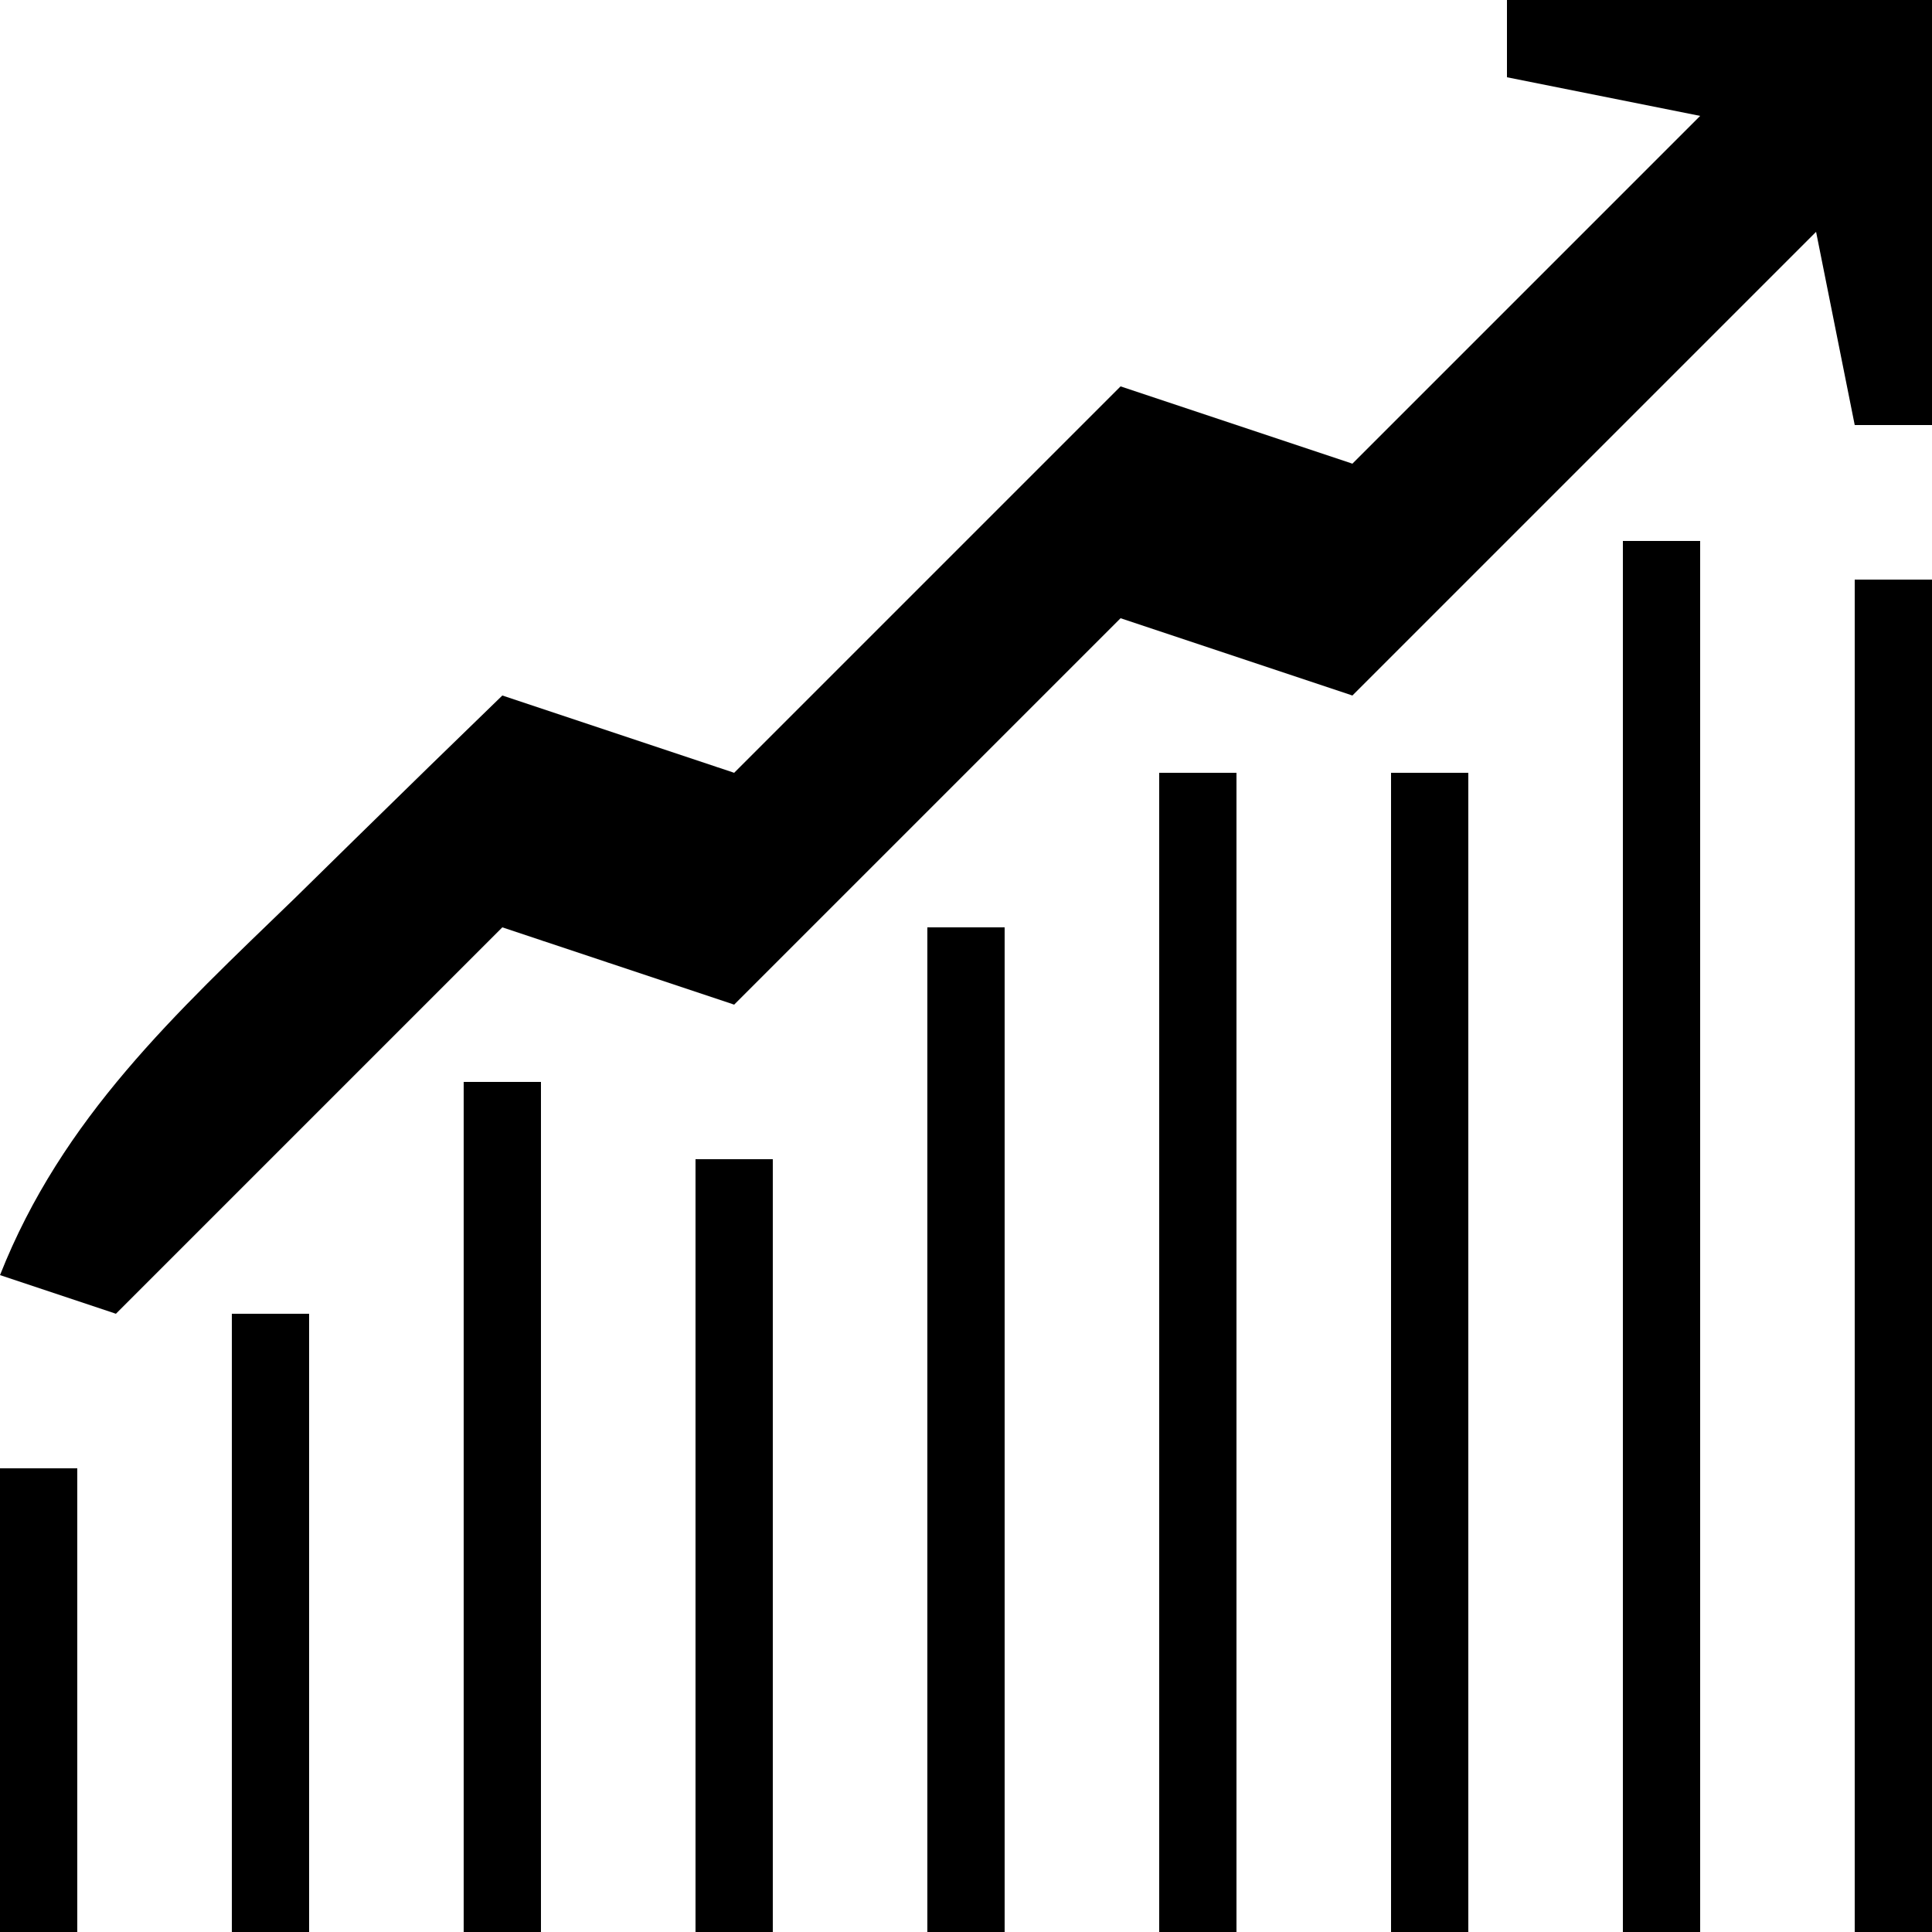
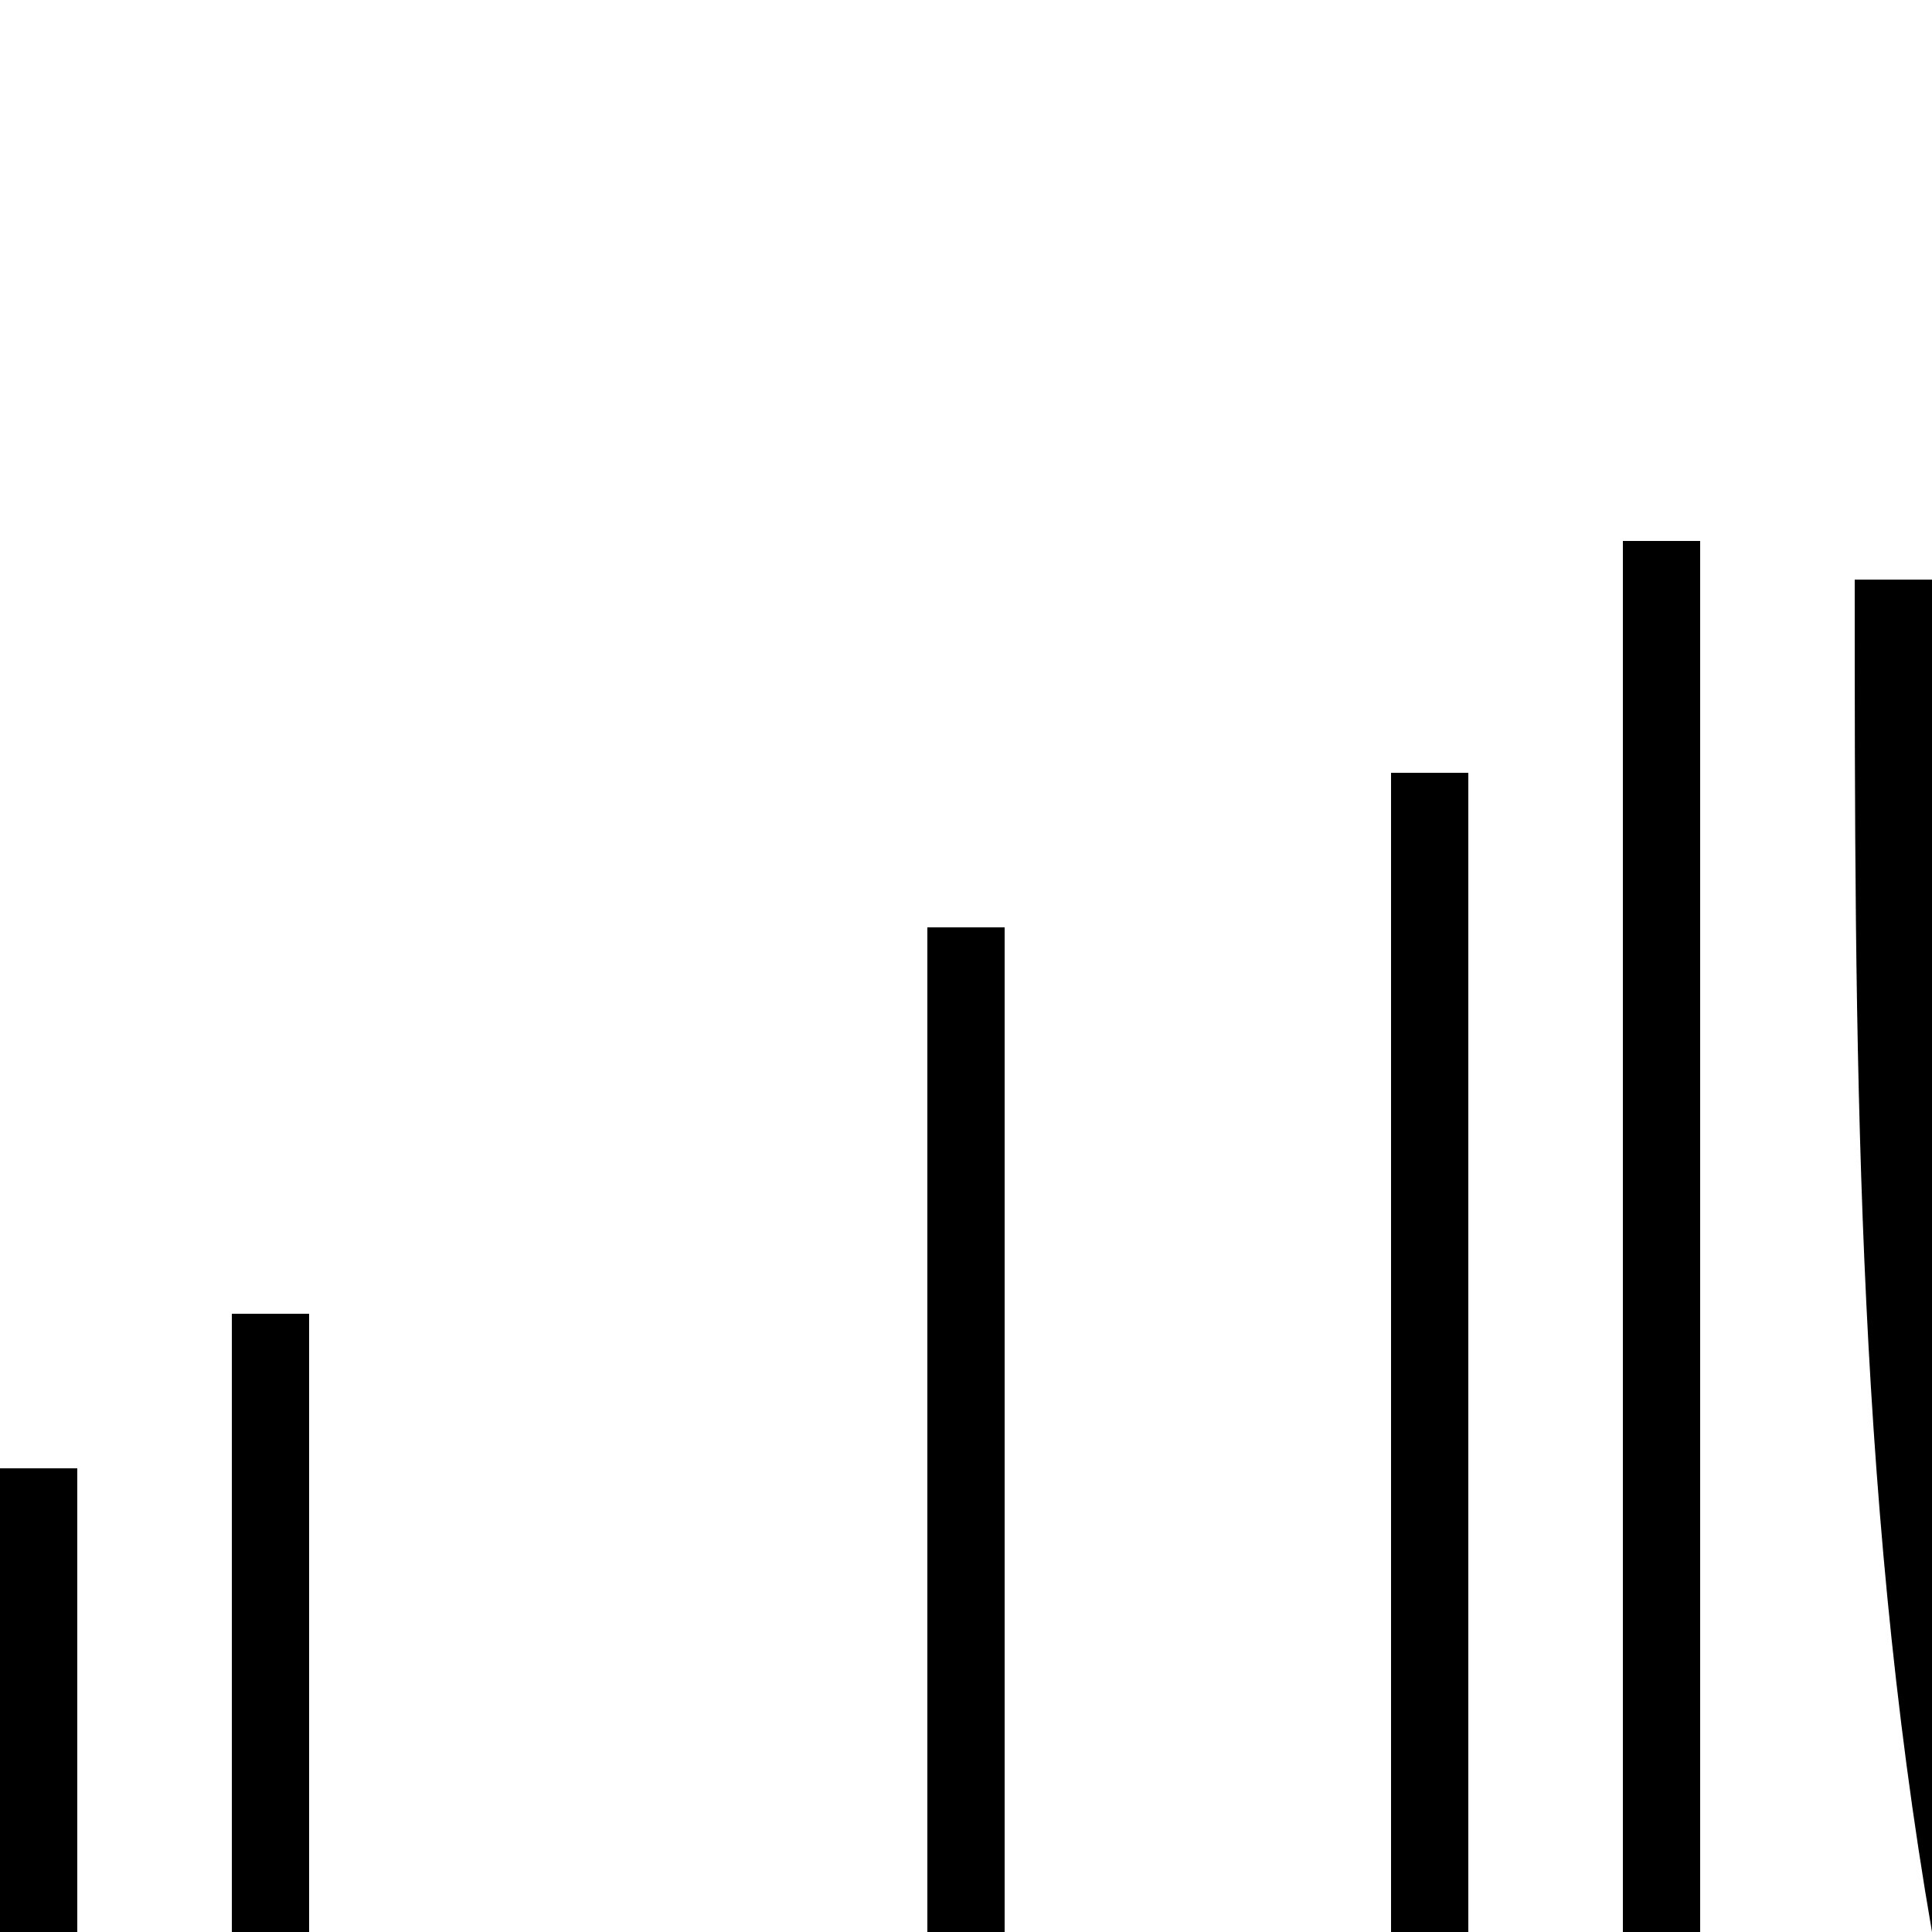
<svg xmlns="http://www.w3.org/2000/svg" version="1.1" width="50" height="50">
-   <path d="M0 0 C3.63 0 7.26 0 11 0 C11 3.63 11 7.26 11 11 C10.34 11 9.68 11 9 11 C8.505 8.525 8.505 8.525 8 6 C4.04 9.96 0.08 13.92 -4 18 C-5.98 17.34 -7.96 16.68 -10 16 C-13.3 19.3 -16.6 22.6 -20 26 C-21.98 25.34 -23.96 24.68 -26 24 C-29.3 27.3 -32.6 30.6 -36 34 C-36.99 33.67 -37.98 33.34 -39 33 C-37.39 28.926 -34.462 26.235 -31.375 23.25 C-30.859 22.743 -30.344 22.237 -29.812 21.715 C-28.546 20.472 -27.274 19.235 -26 18 C-24.02 18.66 -22.04 19.32 -20 20 C-16.7 16.7 -13.4 13.4 -10 10 C-8.02 10.66 -6.04 11.32 -4 12 C-1.03 9.03 1.94 6.06 5 3 C2.525 2.505 2.525 2.505 0 2 C0 1.34 0 0.68 0 0 Z " fill="#000000" transform="translate(39,0)" />
  <path d="M0 0 C0.66 0 1.32 0 2 0 C2 11.88 2 23.76 2 36 C1.34 36 0.68 36 0 36 C0 24.12 0 12.24 0 0 Z " fill="#000000" transform="translate(42,14)" />
-   <path d="M0 0 C0.66 0 1.32 0 2 0 C2 11.55 2 23.1 2 35 C1.34 35 0.68 35 0 35 C0 23.45 0 11.9 0 0 Z " fill="#000000" transform="translate(48,15)" />
+   <path d="M0 0 C0.66 0 1.32 0 2 0 C2 11.55 2 23.1 2 35 C0 23.45 0 11.9 0 0 Z " fill="#000000" transform="translate(48,15)" />
  <path d="M0 0 C0.66 0 1.32 0 2 0 C2 9.9 2 19.8 2 30 C1.34 30 0.68 30 0 30 C0 20.1 0 10.2 0 0 Z " fill="#000000" transform="translate(36,20)" />
-   <path d="M0 0 C0.66 0 1.32 0 2 0 C2 9.9 2 19.8 2 30 C1.34 30 0.68 30 0 30 C0 20.1 0 10.2 0 0 Z " fill="#000000" transform="translate(30,20)" />
  <path d="M0 0 C0.66 0 1.32 0 2 0 C2 8.58 2 17.16 2 26 C1.34 26 0.68 26 0 26 C0 17.42 0 8.84 0 0 Z " fill="#000000" transform="translate(24,24)" />
-   <path d="M0 0 C0.66 0 1.32 0 2 0 C2 7.26 2 14.52 2 22 C1.34 22 0.68 22 0 22 C0 14.74 0 7.48 0 0 Z " fill="#000000" transform="translate(12,28)" />
-   <path d="M0 0 C0.66 0 1.32 0 2 0 C2 6.6 2 13.2 2 20 C1.34 20 0.68 20 0 20 C0 13.4 0 6.8 0 0 Z " fill="#000000" transform="translate(18,30)" />
  <path d="M0 0 C0.66 0 1.32 0 2 0 C2 5.28 2 10.56 2 16 C1.34 16 0.68 16 0 16 C0 10.72 0 5.44 0 0 Z " fill="#000000" transform="translate(6,34)" />
  <path d="M0 0 C0.66 0 1.32 0 2 0 C2 3.96 2 7.92 2 12 C1.34 12 0.68 12 0 12 C0 8.04 0 4.08 0 0 Z " fill="#000000" transform="translate(0,38)" />
</svg>